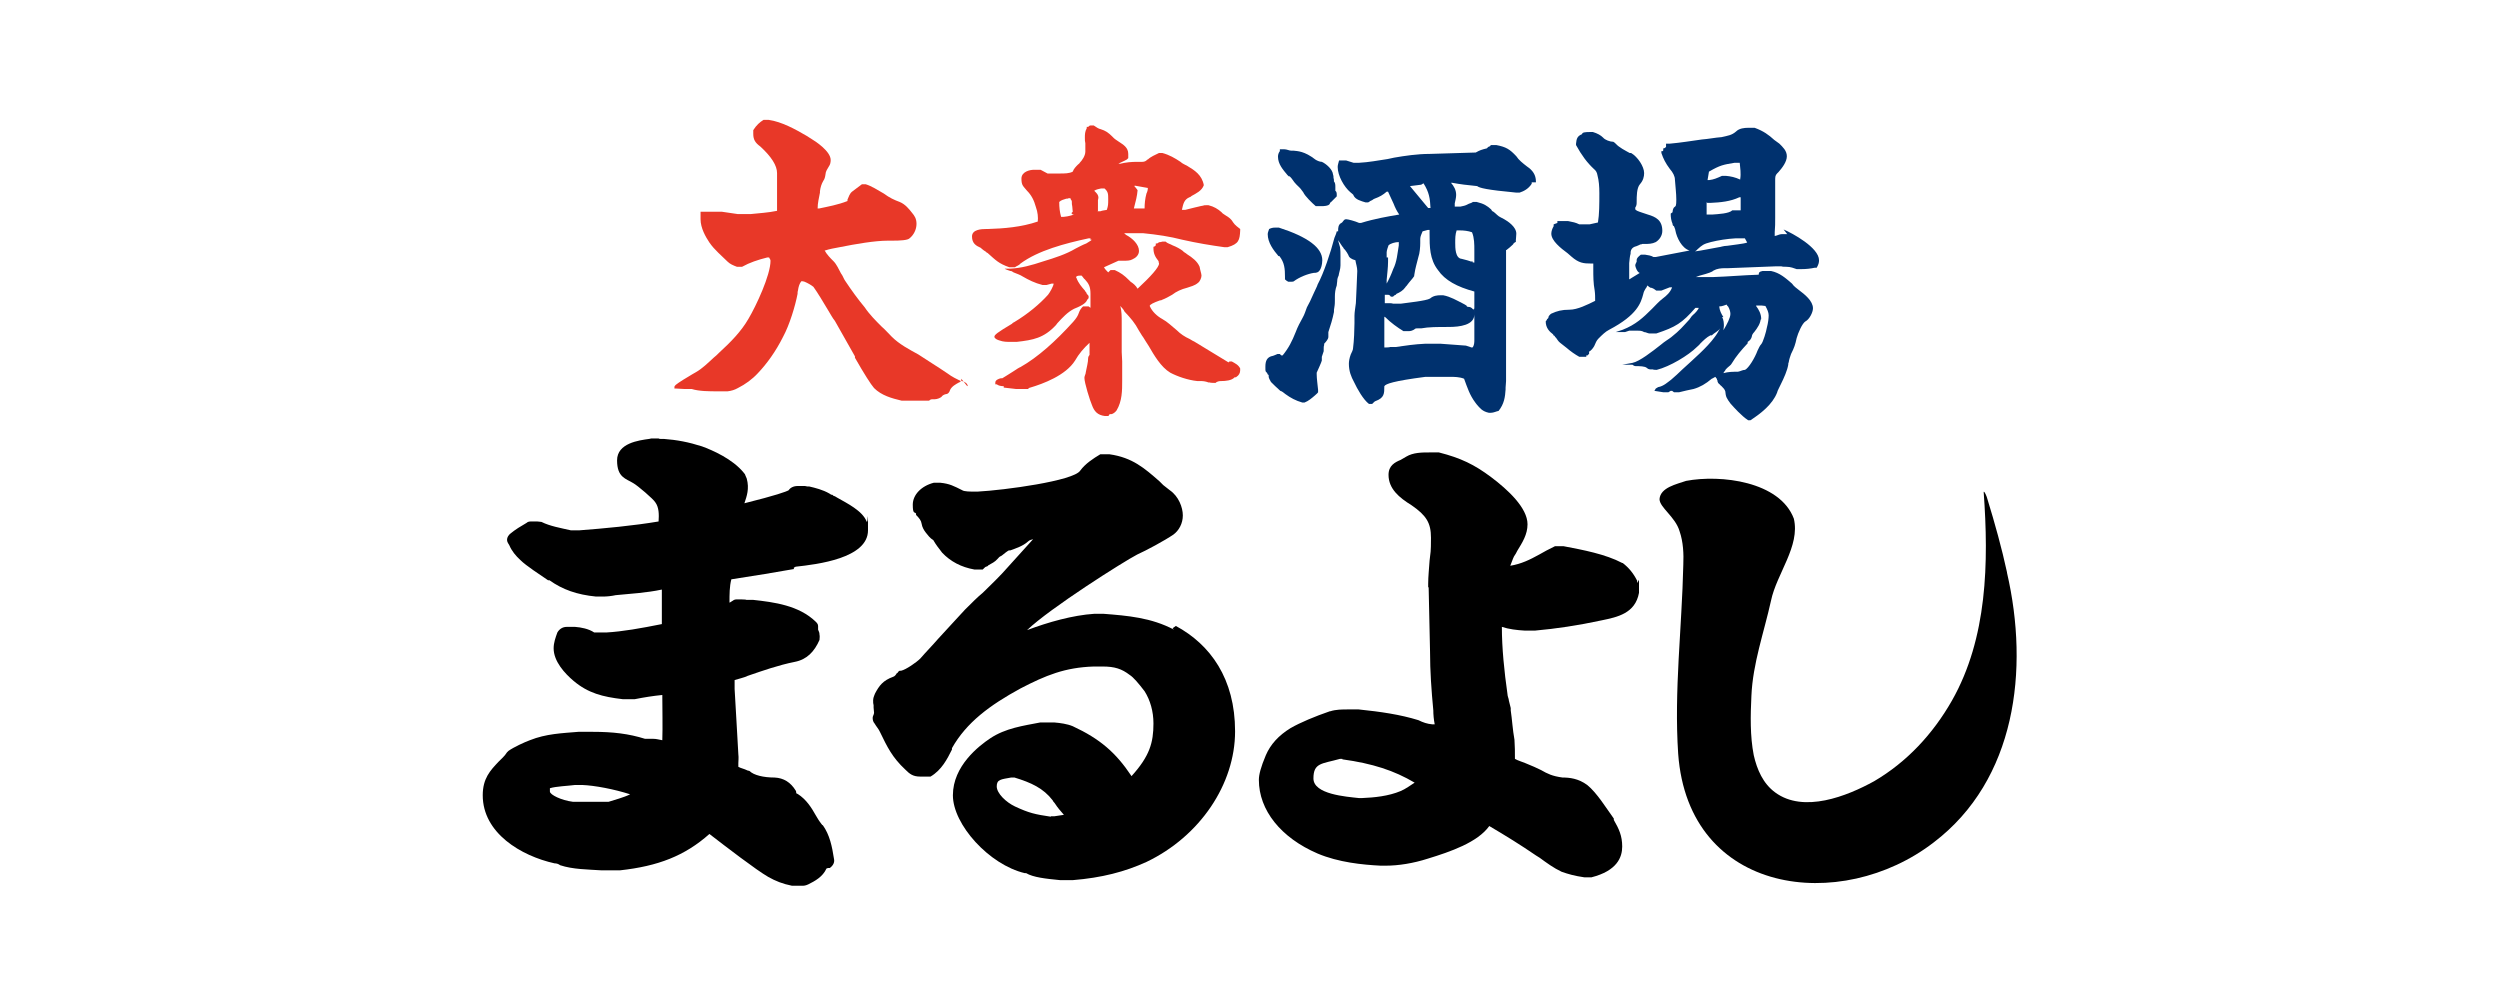
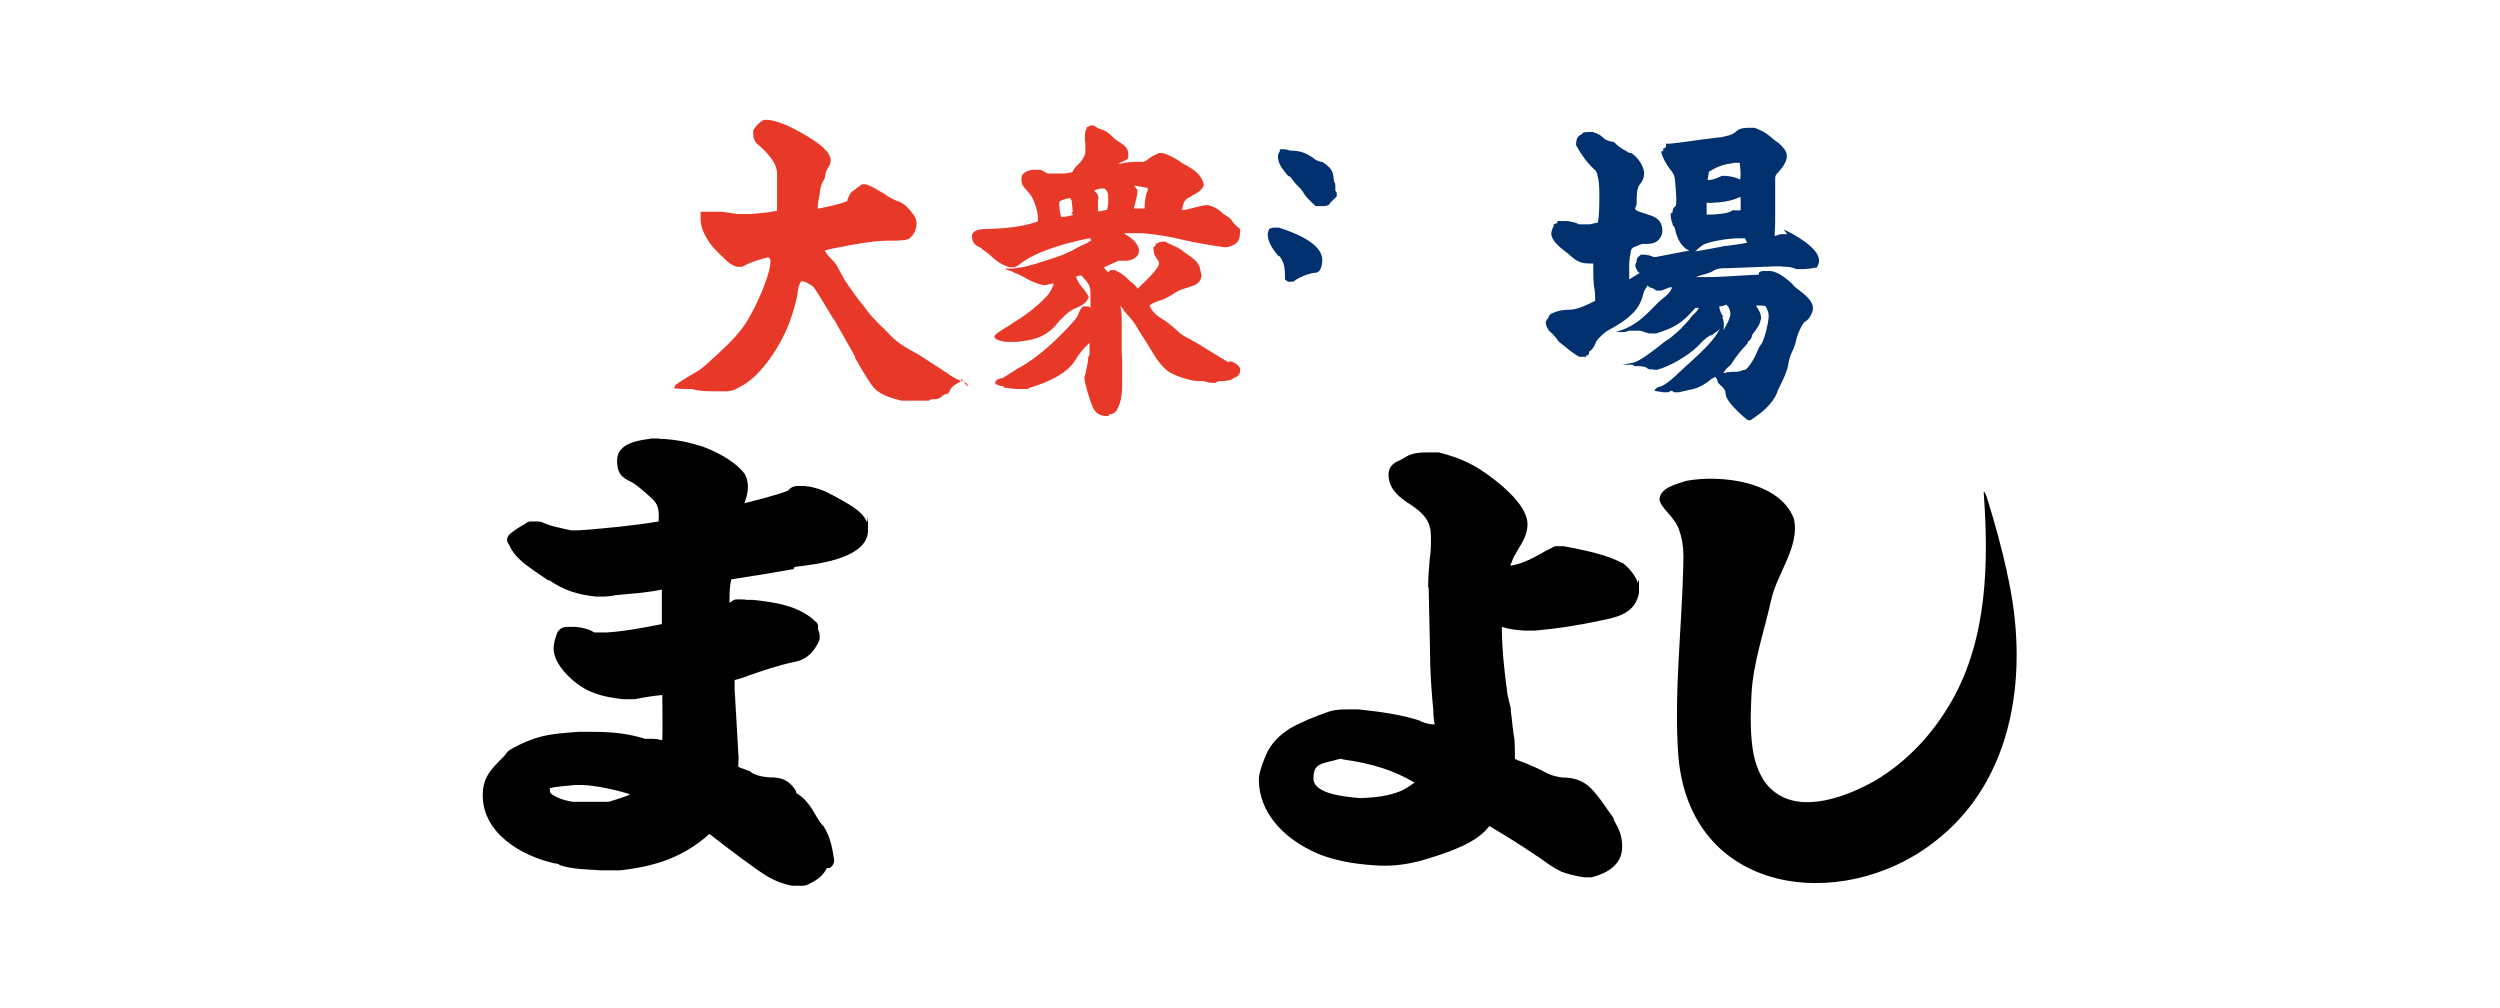
<svg xmlns="http://www.w3.org/2000/svg" id="_レイヤー_2" version="1.1" viewBox="0 0 536 216.2">
  <defs>
    <style>
      .st0 {
        fill: #00316e;
      }

      .st1 {
        fill: #e83828;
      }
    </style>
  </defs>
  <g id="_レイヤー_1-2">
    <path d="M170.6,121.5c4.6-.5,15.5-1.8,15.5-7.8s0-1.1-.3-1.9h0c-.9-2.3-4.2-3.9-6.3-5.1l-.5-.3c-.1,0-.4-.1-.5-.3-.3,0-.4-.1-.7-.3-1.4-.8-3-1.2-4.3-1.5h-.4c-.1,0-.4-.1-.5-.1h-1.6c-.9,0-1.6.4-1.9.9-.5.3-2.7,1.1-9.5,2.8.5-1.5,1.1-3.1.5-5.3l-.3-.7c0-.1-.1-.3-.3-.5-2.4-3-6.8-4.9-9-5.7-2.8-.9-5.4-1.4-8.2-1.6h-.7s-.3,0-.4-.1h-1.2c-.3,0-.5,0-.8.1-2.2.3-6.9.9-6.9,4.6s1.9,3.9,3.5,4.9c.9.5,4.3,3.4,4.7,4.1.8,1.1.8,2.6.7,4.1-5.3.9-11.7,1.5-17,1.9h-1.8c-2.2-.5-4.5-.9-6.3-1.8-.3,0-.5-.1-.9-.1h-1.2c-.4,0-.8,0-1.1.3-1.2.7-2.4,1.4-3.6,2.4-.5.5-.8,1.2-.4,1.9l.3.5c.5,1.2,1.4,2.3,2.4,3.2,1.2,1.2,4.3,3.2,5.9,4.3h.3c2.8,2,5.9,3.1,10,3.5h1.4c.9,0,1.9-.1,2.8-.3,3.1-.3,6.6-.5,9.9-1.2v7.4c-4.5.9-8.4,1.6-11.9,1.8h-2.6c-1.2-.8-2.8-1.1-4.1-1.2h-1.8c-.9,0-1.6.5-2,1.2-.4,1.1-.8,2.2-.8,3.4,0,2.8,2.4,5.4,4.3,7,3.1,2.6,6.2,3.4,10.5,3.9h2.6c2-.4,3.9-.7,5.9-.9,0,2.8.1,6.9,0,9.7-.7-.1-1.2-.3-1.9-.3h-1.8c-3.5-1.1-6.9-1.5-11.2-1.5h-3.1c-3.5.3-6.9.4-10.4,1.8-1.1.4-3.5,1.5-4.6,2.3,0,0-.1.1-.3.3-.5.8-1.2,1.4-1.8,2-1.8,1.9-3.4,3.6-3.4,7.2,0,8.1,8.2,13,15.4,14.6.4,0,.8.1,1.2.4,2.7.9,5.9.9,8.9,1.1h3.9c8.2-.9,13.9-3.1,19.2-7.8,3.5,2.7,10,7.7,12.6,9.2,1.6.9,3.1,1.5,5.1,1.9h2.4c.5,0,1.1-.3,1.1-.3,1.4-.7,3.1-1.6,3.9-3.4,0,0,.1,0,.3-.1h.4c.7-.5,1.1-1.2.9-2-.4-2.6-.9-5.1-2.4-7.2h-.1c-.3-.4-.7-.9-1.1-1.6l-.3-.5c-.9-1.6-2-3.4-3.9-4.6,0,0-.3,0-.3-.3,0,0,0-.3-.1-.4-1.1-1.8-2.6-2.7-4.5-2.8-2.4,0-4.5-.5-5.4-1.4,0,0-.3-.1-.4-.1-.8-.4-1.5-.5-2-.8v-.8c0-.5.1-1.1,0-1.9-.3-4.7-.5-9.5-.8-14v-1.9c.9-.3,2-.5,2.8-.9,3.2-1.1,6.6-2.3,10.1-3,2.6-.5,4.2-2.2,5.3-4.7,0-.4.1-.8,0-1.1,0-.4-.1-.7-.3-1.1v-.8c0-.4-.3-.7-.5-.9-3.6-3.5-8.9-4.2-13.5-4.7h-1.4c0-.1-1.8-.1-1.8-.1-.4,0-.8,0-1.1.3-.1,0-.4.3-.7.4,0-1.8,0-3.5.4-5,3.4-.5,11.3-1.8,13.4-2.2h0v-.3ZM135.1,170.3c-1.4.7-3.4,1.2-4.6,1.6h-7.7c-2.4-.3-4.9-1.5-4.9-2.2v-.7c1.2-.4,3.9-.5,5.4-.7h1.5c2.7.1,6.9.9,10.3,2h0Z" />
-     <path d="M251.7,135c-4.9-2.6-10-3-15.1-3.4h-2c-4.6.3-9.9,1.8-14.4,3.5,4.9-4.7,20.7-14.7,23.6-16.2,2-.9,5.9-3,7.8-4.3,1.2-.9,2-2.4,2-4.1s-.9-4.1-2.8-5.4h0c-.5-.4-.9-.7-1.4-1.1l-.8-.8c-3.2-2.8-5.8-5.1-10.7-5.8h-2c-1.5.9-3.2,2-4.3,3.5-1.4,2.2-16.3,4.2-22,4.5h-.7c-.8,0-2.2,0-2.6-.3-1.8-.9-2.7-1.4-4.7-1.6h-1.4c-2.7.7-4.5,2.6-4.5,4.7s.4,1.5.7,1.9v.3c.7.7,1.1,1.2,1.2,1.9s.5,1.4.9,1.9c.4.5.9,1.2,1.6,1.6.5.9,1.2,1.8,1.9,2.7,1.8,1.9,4.1,3.1,6.9,3.6h1.8l.3-.3q.3-.3.4-.3c.1,0,.4-.1.5-.3.7-.4,1.4-.7,2-1.4s.5-.4.9-.7c.5-.4,1.1-.9,1.5-1.1h.3c1.1-.4,2.7-.9,3.8-1.9.3-.3.7-.4,1.1-.5l-6.6,7.3c-1.8,1.9-3,3-4.2,4.2-1.1.9-2.2,2-3.8,3.6-2,2.2-3.9,4.2-5.8,6.3-1.2,1.4-2.6,2.8-3.8,4.2-.8.8-3.1,2.4-4.1,2.6h-.3c-.3.1-.4.4-.5.5h-.1c-.3.5-.5.7-.8.8-2.2.8-3,1.9-3.9,3.6,0,.1-.4.8-.4,1.4s0,.7.1,1.1v.5c0,.4.1.7.1,1.1s-.3.7-.3,1.1.1.9.4,1.2c.4.7.9,1.2,1.2,1.9,1.5,3.1,2.6,5.4,5.4,8,.9.9,1.6,1.5,3.2,1.5s.3,0,.4,0h1.8c2.4-1.4,3.6-3.8,4.6-5.8v-.3c3.1-5.5,8.1-9.2,14.7-12.8,5.4-2.8,9.5-4.5,15.7-4.7h1.9c2.6,0,4.1.5,5.8,1.8.8.5,1.9,1.8,3.2,3.5,1.2,1.9,1.9,4.3,1.9,6.9,0,4.1-.8,7-4.7,11.3-3.4-5.1-6.8-8-12.6-10.7-1.2-.5-2.7-.7-3.9-.8h-3.1c-3.6.7-7.4,1.2-10.7,3.4-2.4,1.6-8,5.9-8,12.2s7.8,14.9,15.4,16.7h.3c1.5.9,4.2,1.2,7.3,1.5h2.7c6.2-.5,11.2-1.8,15.8-3.9,11.5-5.5,19-16.7,19-28s-5.3-18.6-12.7-22.6h0l-.7.5ZM225.3,175.1c-3.4-.5-4.7-.8-7.7-2.2-1.9-.9-3.9-2.8-3.9-4.3s.9-1.5,3.1-1.9h.7c3.6,1.1,6.2,2.3,8.2,4.9.1.3.4.5.5.7.5.8,1.2,1.6,1.9,2.4l-2,.3h-.9.1Z" />
    <path d="M351,124.8v-.3c-.8-1.6-1.8-2.8-3.1-3.8h-.1c-3.6-1.9-8.4-2.8-12.6-3.6h-1.8c-1.4.7-2.4,1.2-3.4,1.8-2,1.1-3.8,2-6.2,2.4.3-.7.5-1.4.8-2,.3-.4.5-.8.7-1.2,1.1-1.8,2.2-3.5,2.2-5.7,0-3.5-4.2-7.4-7.8-10.1s-6.5-4.1-11.2-5.3h-2c-1.6,0-3.5,0-5,.9l-1.2.7c-1.2.5-2.6,1.2-2.6,3.2,0,3,2.3,4.9,4.9,6.5,3.2,2.2,4.2,3.8,4.2,7s-.1,3.1-.3,4.9c-.1,1.6-.3,3.4-.3,5s0,.4.1.7l.3,13.8c0,4.2.3,8.4.7,12.6,0,.9.1,2,.3,3h-.5c-1.1-.1-2-.4-3-.9h0c-3.9-1.2-8-1.8-12.8-2.3h-2.3c-1.2,0-2.6,0-3.8.4h-.1c-3.2,1.1-6.3,2.4-8.4,3.6-2.6,1.6-4.3,3.5-5.3,5.8-1.1,2.6-1.5,4.2-1.5,5.3,0,6.5,4.7,12.4,12.6,15.8,4.5,1.9,9.6,2.4,13.5,2.6h1.1c2.7,0,5.9-.5,9-1.5,4.9-1.5,10.7-3.5,13.2-7,3.4,2,6.8,4.1,10,6.3l.8.5c1.5,1.1,3,2.2,4.7,3,1.4.5,2.8.9,4.9,1.2h1.5c5.5-1.4,6.6-4.3,6.6-6.6s-.7-3.8-1.8-5.7v-.3c-1.6-2.2-3.6-5.5-5.7-7.2h0c-1.9-1.4-3.8-1.6-5.3-1.6-2.2-.3-3.2-.8-4.6-1.6-.8-.4-1.9-.9-3.4-1.5-.7-.3-1.5-.5-2.2-.9,0-1.5,0-2.7-.1-4.1-.4-2.2-.5-4.3-.8-6.3v-.5c-.1-.5-.3-1.1-.4-1.6,0-.4-.3-.9-.3-1.4-.7-4.9-1.2-9.9-1.2-14.4,1.5.5,3.2.7,4.9.8h2.2c4.5-.4,9.2-1.1,14.3-2.2,3.4-.7,7.2-1.5,8-5.9v-2.8h0l-.4.7ZM287.8,162.8c6.5.9,11.1,2.4,15.5,5-.8.5-2,1.4-3,1.8-2.6,1.1-5.7,1.4-8.2,1.5h-.8c-2.7-.3-9.7-.8-9.7-4.2s1.8-3.1,5.7-4.2h.5Z" />
    <path d="M430.3,122.7c-1.1-5.1-2.6-10.5-4.2-15.7-.1-.5-.7-1.9-.8-1.5,1.1,15.1.8,31.3-6.8,44.7-4.1,7.2-9.7,13.2-16.7,17.3-5.8,3.2-15.1,6.9-21.2,2.4-2.6-1.9-3.9-4.9-4.6-8-.8-4.1-.7-8.5-.5-12.7.3-7,2.7-13.6,4.2-20.4,1.2-5.8,6.3-11.7,4.9-17.6-3-8-15.7-9.5-23.1-8.1-2,.7-5.5,1.4-5.7,3.9,0,1.8,3.4,3.8,4.3,6.9.8,2.3.9,4.9.8,7.2-.3,13.5-2,27-1.1,40.5,2.2,30.4,35,34.3,54.8,19,17.6-13.4,20.5-37,15.7-57.8v-.3h0Z" />
    <path class="st0" d="M274.3,54.9c1.1,1.4,1.2,2.7,1.2,4.5v.5h0c.3.3.5.4.7.5h.7c.1,0,.4,0,.5-.1,1.2-.9,3-1.6,4.3-1.8.3,0,.5,0,.7-.1h0c.9-.3,1.1-2,1.1-2.6,0-2.7-3.1-5-9.3-7h-.9c-.4,0-.8.1-1.2.3h0c-.1.4-.3.7-.3,1.1,0,1.8,1.2,3.4,2.3,4.7h.3Z" />
    <path class="st0" d="M276.4,37.7c.3.3.5.5.7.8.5.8,1.2,1.4,1.6,1.8.3.3.5.7.7.9.4.9,2,2.4,2.7,3h1.4s1.4,0,1.6-.5c0-.1.1-.3.3-.4.4-.4.8-.8,1.2-1.2h0v-.3c0-.3,0-.7-.3-.9v-.8c0-.4,0-.9-.3-1.2,0-.3,0-.5-.1-.8,0-.3,0-.4-.1-.7-.1-1.1-1.5-2.3-2.4-2.7-.5,0-1.1-.3-1.4-.5-2.3-1.8-3.8-1.8-4.7-1.9h-.5c-.4,0-.9-.3-1.5-.3h-.9c0-.1,0,.4,0,.4-.3.4-.4.8-.4,1.2,0,1.6,1.1,2.8,2,3.9,0,0,.1.1.3.3h.3Z" />
-     <path class="st0" d="M329.3,38.9c0-1.4-.7-2.4-1.9-3.2-.9-.7-1.8-1.4-2.3-2.2-1.4-1.5-2.2-2-4.3-2.4h-1.2c0,.1-.1.3-.3.3-.3.1-.4.3-.5.4h0c-1.2.3-1.5.4-2.4.9l-9.9.3c-2.6,0-5.3.4-7.6.8l-1.4.3c-2,.3-4.1.7-6.1.8h-1.2l-1.6-.5h-1.5c-.1.5-.3.9-.3,1.4,0,1.9,1.4,4.3,2.7,5.4h0c.3.3.7.5.7.7.4.9,1.6,1.2,2.6,1.5h.5c.3-.1.4-.3.7-.4s.4-.3.7-.4c1.1-.4,1.8-.8,2.6-1.5h.3c.4.8.8,1.8,1.2,2.6.3.8.7,1.6,1.2,2.3-2.4.4-5.3.9-8.2,1.8h-.4c-.9-.4-2.4-.8-2.8-.8s-.5.3-.7.5c0,0,0,.1-.3.3-.7.3-.7,1.2-.7,1.5v.3h-.3c-.1.5-.3.9-.5,1.4-.8,3.1-2.3,7.6-3.6,10-.1.4-.5,1.1-.8,1.8-.5,1.2-1.2,2.6-1.5,3.1-.3.8-.5,1.5-.9,2.2-.5.9-1.1,2-1.5,3.1-.8,2-1.5,3.4-2.8,5h-.3l-.3-.3h-.5c-.3.1-.8.4-1.4.5-.8.3-1.2.9-1.2,2.2s0,.9.4,1.4c0,0,0,.3.3.4v.3c0,.4.3.8.5,1.2.5.5,1.2,1.2,2,1.9.4.1.7.4,1.1.7h0c1.1.8,2.2,1.4,3.6,1.8h.5c.8-.3,1.5-.9,2.2-1.5.3-.3.5-.4.7-.7h0v-.5c-.1-1.1-.3-2.4-.3-3.4s0-.3,0-.3c0,0,1.1-2.4,1.1-2.6v-.8h0c.1-.4.3-.8.4-1.2v-.4c0-.3,0-.7.1-.9v-.3c.5-.5.9-1.1.9-1.4v-1.1c.5-1.5.9-2.8,1.2-4.3,0-.3,0-.7.1-1.1h0c.1-.5.1-1.1.1-1.5v-.7c0-.8.1-1.6.4-2.4,0-.3.1-.7.1-.9,0-.4.1-.8.3-1.2.1-.7.4-1.4.4-2.2v-1.9c0-.7,0-1.4-.1-2-.1-.5-.3-.9-.4-1.5.3.4.5.8.8,1.2,0,.1.3.3.3.4s.3.4.4.5c.3.4.5.7.7,1.1.1.5.7.9,1.5,1.1.1.7.4,1.5.4,2.3s-.3,6.6-.3,6.9c-.1.9-.3,1.9-.3,2.7v1.6c0,1.2-.1,3.9-.3,5.3,0,.5-.3.9-.5,1.4h0c-.3.8-.4,1.5-.4,2,0,1.6.5,2.8,1.1,3.9.7,1.5,2,3.8,3.2,4.7h.7s.1-.1.3-.3c0,0,.3-.3.4-.3,1.9-.7,1.9-1.6,1.9-3.2h0c.3-.5,1.9-1.1,8.8-2h5.3c.9,0,2,0,3,.4h0c.7,1.9,1.2,3.5,2.4,5.1l.3.4c.7.8,1.2,1.5,2.6,1.8h.5c.5,0,1.1-.3,1.6-.4h0c1.2-1.5,1.4-3,1.5-4.6v-.4c0-.4.1-.9.1-1.4v-28.1h.1c.5-.4.9-.7,1.4-1.2.1-.3.4-.4.5-.5h.1v-.4c0-.4.1-.8.1-1.4,0-1.5-1.9-2.7-2.6-3.1-.5-.3-1.1-.5-1.5-.9-.1-.1-.4-.4-.8-.7-.3-.1-.4-.3-.5-.5-.9-.8-1.5-1.2-3.1-1.6h-.8c-.4.3-.8.3-1.1.5-.5.3-1.1.4-1.6.5h-1.2v-.7c.1-.5.3-1.2.3-1.8,0-1.1-.5-1.9-1.1-2.6h.3c1.6.3,3.2.5,5.3.7.5.4,2,.8,8.4,1.4h.7c.9-.3,1.9-.8,2.6-1.9h0v-.3h.9ZM315.7,56.2c-.7-.3-1.5-.5-2.3-.7-1.4-.1-1.4-2.4-1.4-3.4s0-1.8.3-2.7h.7c.8,0,1.8.1,2.6.4h0c.5,1.2.5,2.6.5,3.9v2.6c-.3,0-.4-.1-.7-.3h.3ZM306.2,44.6l-3.9-4.7,2.4-.3.5-.3h0c1.2,1.9,1.4,3.2,1.5,5.3h-.5ZM297,68c1.2,1.2,2.6,2.2,3.9,3h1.1c.4,0,.9-.1,1.4-.5.1-.1.3-.1.5-.1h.8c1.6-.3,3.5-.3,5.9-.3s5.5-.4,5.5-2.7,0-.7-.3-1.1h0c-.3-.4-.7-.5-.9-.5s-.4,0-.5-.3l-.7-.4c-1.4-.7-2.7-1.5-4.3-1.8h-.5c-.8,0-1.6.1-2.3.7-.8.5-4.9.9-6.2,1.1h-1.8c0-.1-.9-.1-.9-.1h-.8v-1.8h.5c.4,0,.5,0,.8.4h.5c0-.1.1-.1.3-.3.1,0,.3-.1.4-.3.7-.3,1.4-.7,1.9-1.4,0-.1.3-.3.4-.5.5-.7,1.2-1.4,1.5-1.9,0,0,0-.3.1-.7.1-.8.5-2.2.8-3.4.3-.8.4-2.2.4-3v-.9c0-.5.3-1.1.5-1.6l1.1-.3h.4v.8c0,2.7,0,5.5,1.8,7.8,1.5,2.2,4.1,3.6,7.8,4.6v4.9h0v5.4c0,.5,0,1.1-.3,1.6h0c0,.1-.3.1-.3.1l-1.2-.4-5.4-.4h-3.4c-2.2.1-4.2.4-6.3.7h-1.2c0,.1-1.2.1-1.2.1v-6.9h0v.3ZM297.3,55.2v-1.1c0-.4.3-1.2.4-1.5.4-.4,1.4-.7,2.2-.7v.7c-.3,1.8-.4,3.5-1.2,5.1h0c-.4,1.1-.9,2.2-1.4,3.1v-.8c.1-1.2.3-2.6.3-3.9s0-.5,0-.9h-.3Z" />
    <path class="st0" d="M383.2,50.2h-1.2c-.5,0-.9.3-1.5.4v-.8c.1-1.1.1-2,.1-3.1v-8c0-.7,0-1.1.4-1.5l.3-.3c.8-.9,1.8-2.2,1.8-3.4s-.9-2-1.6-2.7c-.4-.3-.7-.5-1.1-.8-1.2-1.1-2.3-1.9-4.2-2.6h-1.4c-.8,0-1.9.1-2.6.8-.9.8-1.8.9-3.1,1.2-1.4.1-2.8.4-4.2.5-2.2.3-4.6.7-6.9.9h-.8v.7c-.1.1-.3.3-.5.3h-.1v.3s0,.3-.1.3h-.3v.4c.4,1.2.9,2.2,1.8,3.4.7.8,1.1,1.6,1.1,2.3.1,1.4.3,3,.3,4.3s-.1,1.4-.4,1.6-.4.8-.4,1.1l-.4.3h0c0,.8.1,1.5.4,2.2,0,.3.1.4.3.5.1.3.3.7.3.9.3,1.6,1.4,3.8,3,4.3h.5-.4c-2.4.5-4.9.9-7.3,1.4h-.5c-.5-.3-1.1-.4-1.8-.5h-.9c-.5.4-.9.7-.9,1.2h0v.3c-.1.3-.3.5-.3.8s.4,1.4.9,1.6h.1c-.8.5-1.5.9-2.3,1.4h0v-3.5c.1-.7.1-1.4.3-2,0-.4,0-.7.3-1.1h0c.3-.3.5-.4.9-.5.3-.1.7-.3.9-.4,0,0,.3,0,.4-.1h.5c.8,0,1.6,0,2.4-.4.8-.5,1.4-1.4,1.4-2.4,0-2.3-1.4-3-3.1-3.5-.4-.1-.8-.3-1.2-.4-.9-.3-1.5-.5-1.5-.8s0-.3,0-.3c.3-.4.3-.8.3-1.2,0-1.2,0-3,.7-3.8s.9-1.6.9-2.4c0-1.4-1.4-3.5-2.8-4.3h-.3c-.9-.5-2.3-1.2-3-2-.1-.1-.3-.3-.5-.4-.7,0-1.8-.4-2.2-.9-.5-.5-1.2-.9-2.2-1.2h-.4c-1.4,0-1.8.1-1.9.4q0,.1-.1.1c-.9.4-1.1.9-1.2,2h0v.3c1.2,2.2,2.4,3.8,3.8,5.1.5.4.7.8.8,1.4.3,1.1.4,2.4.4,3.8,0,2.4,0,4.5-.3,6.3l-1.8.4h-2.2c-.8-.4-1.4-.5-2.4-.7h-2.3v.4l-.8.3v.4c-.3.5-.5,1.1-.5,1.6,0,1.5,2,3.1,3.5,4.2.3.3.5.4.8.7,1.6,1.4,2.6,1.5,4.2,1.5h.5v1.2c0,1.5,0,3,.3,4.6.1.7.1,1.5.1,2.2h0c-1.6.8-3.8,1.9-5.5,1.9s-2.7.3-3.8.8c-.1,0-.5.3-.7.7,0,.3-.1.4-.3.5,0,.1-.1.3-.3.5h0c0,1.4.8,2.2,1.6,2.8h0c0,.1.1.3.3.3h0s.1.3.3.4c.3.4.5.8.9,1.1s.9.7,1.4,1.1c.8.7,1.8,1.4,2.7,1.9h1.5v-.3c.3,0,.4,0,.5-.3h.1v-.5c.5-.3.8-.7,1.1-1.2.3-.7.5-1.2.9-1.6.8-.8,1.5-1.5,2.3-1.9,6.1-3.2,6.8-5.8,7.3-7.6.1-.5.3-.9.5-1.2.1-.1.3-.4.4-.7.3.3.5.4.7.5,0,0,.3,0,.4.1.3.1.5.3.8.5h1.1l1.8-.7h.5c-.4,1.1-1.2,1.8-2,2.4s-1.6,1.5-2.3,2.2c-1.9,1.9-3.5,3.4-6.3,4.5l-1.5.5h2l.9-.3h1.8c.5,0,.9,0,1.4.3.4,0,.8.3,1.2.3h1.4c4.2-1.4,5.5-2.2,8.4-5.5h.7c0,.3-.8,1.2-1.2,1.5-.1.1-.3.3-.3.3l-.5.7c-1.4,1.5-2,2.3-3.9,3.8-.5.4-1.4.9-2.2,1.6-1.9,1.5-4.6,3.6-6.1,3.9l-2.2.4h2.2c.1.1.4.3.7.3.8,0,2,0,2.4.4.3.3.7.3.9.3h.4c0,.1.8.1.8.1,2.8-.7,6.8-3.1,8.6-4.9.3-.3.5-.4.7-.7.7-.7,1.4-1.4,2.2-1.8h.3c.5-.5,1.4-.9,1.8-1.5-.4.7-.8,1.4-1.2,1.9-1.6,2.2-4.5,4.7-6.9,6.9-.8.8-1.6,1.5-2.4,2.2-.7.5-1.6,1.4-2.8,1.6l-.5.3-.3.5,1.9.3h1.1l.5-.3h.3l.4.3h1.1c1.1-.3,2.2-.5,3.1-.7,1.4-.4,2.6-1.1,3.9-2.2.3-.1.5-.3.8-.4,0,0,.1.3.3.4,0,0,0,.3.1.3,0,.5.3.8.5.9,0,.1.3.3.4.4.3.3.7.7.8,1.1.1,1.2.3,1.5,1.1,2.6h0c.7.8,2.4,2.7,3.8,3.6h.5c2.3-1.5,4.7-3.4,5.7-5.9.1-.5.5-1.1.8-1.8.7-1.4,1.4-3,1.6-4.2,0-.1,0-.4.1-.5.1-.7.3-1.2.5-1.8.7-1.4.9-2,1.2-3.4.3-1.1,1.2-3.2,1.9-3.6.8-.4,1.6-1.9,1.6-2.8,0-1.6-1.8-3-3-3.9-.5-.4-1.1-.8-1.5-1.4-1.4-1.2-2.6-2.3-4.5-2.7h-1.8c-.3.1-.7.1-.8.5h0c0,.1,0,.3-.1.3-3.2.1-6.5.4-9.6.5h-3.8s.3-.1.8-.3c1.9-.5,2.7-.8,3-1.1.7-.4,1.6-.5,2.4-.5h.7l10.3-.4h1.1c.3.1.7.1,1.1.1.9,0,1.6.3,2.2.5h1.1c.9,0,1.9-.1,2.8-.3h.4c.4-.7.5-1.1.5-1.6,0-2.7-5.7-5.8-7.6-6.6h0l.7.9ZM366,43.5h.7c2.2-.1,4.3-.3,6.2-1.2h.3v2.8h-1.8c-.7.7-3,.8-4.3.9h-1.2v-2.6h.1ZM373.1,38.5c-1.1-.5-2-.7-3.1-.8h-.8c-1.1.5-1.8.8-2.7.9h-.4l.3-1.8c2.4-1.4,3.1-1.5,5.5-1.9h1.1c.1,1.1.3,2.3.1,3.5h0ZM363.6,53.8l.4-.4c.9-.8,1.2-1.1,2.8-1.5,1.6-.4,3.5-.7,5.3-.8h2l.5.9c-.8.3-3.1.5-4.3.7-.8,0-1.5.3-1.8.3-1.8.3-3.5.7-5.1.9,0,0,.1,0,.3-.3h-.1ZM377.6,68.4c0-1.1-.5-2-1.1-2.8h0c0-.1.1-.1.1-.1h.5c.4,0,.9,0,1.4.1.4.7.7,1.4.7,2s-.1,1.6-.4,2.7c-.1.7-.8,3.1-1.2,3.5-.3.3-.5.8-.8,1.4-.5,1.4-1.9,3.8-2.7,4.1-.5,0-.9.3-1.5.4-1.1,0-2,0-3.1.3h0c.1-.3.4-.5.5-.8,0,0,.3-.3.4-.4.3-.3.7-.5.9-.9.9-1.5,2-2.8,3.4-4.3v-.3c.5-.3.8-.7.9-1.2,0-.3.3-.7.5-.9.7-.9,1.4-1.9,1.4-3h0v.4ZM369.5,68c-.5-.8-.8-1.4-.9-2.3.7,0,1.2-.3,1.6-.4h0s.1.3.3.4c.3.5.5,1.1.5,1.6,0,.8-.7,2.2-1.5,3.5,0-.3.1-.5.1-.9s0-1.4-.4-1.9h.3Z" />
    <path class="st1" d="M207.5,82.8c-.1-.7-.7-.9-1.2-1.1h-.3c-.8-.4-1.9-.9-2.8-1.6-2.2-1.5-4.2-2.7-6.3-4.1-2-1.1-4.1-2.2-5.7-3.8-.7-.7-1.4-1.5-2.2-2.2-1.2-1.2-2.6-2.6-3.6-4.1-1.5-1.8-2.8-3.6-4.2-5.7-.3-.4-.5-1.1-.9-1.6-.5-.9-.9-1.9-1.6-2.6s-1.4-1.4-1.9-2.3h.1c.9-.3,2-.5,3.1-.7,3.5-.7,7.6-1.4,10.3-1.4h.9c1.9,0,3.4-.1,3.8-.5.9-.7,1.5-1.9,1.5-3.1s-.5-1.8-.9-2.3c-.7-.9-1.5-1.9-2.7-2.4-1.1-.4-2.2-.9-3.4-1.8-1.4-.8-2.6-1.6-3.9-2h-.8l-2,1.5h0c-.7.5-.8,1.2-1.1,1.8v.3h0c-2,.8-4.2,1.2-6.1,1.6h-.3c0-1.2.3-2.3.5-3.4v-.3c.1-.8.3-1.5.7-2.2.3-.4.4-.8.5-1.5,0-.5.4-1.1.7-1.6.3-.4.4-.9.4-1.4,0-1.9-3.4-4.1-4.1-4.5-.4-.3-.7-.4-1.1-.7-2.4-1.4-5.3-3-8.1-3.4h-1.1c-.8.5-1.5,1.1-2.2,2.2h0v.8c0,1.2.4,1.9,1.5,2.7,2.4,2.2,3.6,4.1,3.6,5.7s0,.4,0,.7v7.4c-1.9.4-3.8.5-5.7.7h-2.7l-3.4-.5h-4.6v1.6c0,1.9,1.1,3.8,1.9,5,1.1,1.6,2.6,2.8,3.9,4.1.5.5,1.2.8,2,1.1h1.1c1.6-.9,3.4-1.5,5.4-2h.4c.1.3.3.4.3.7,0,3.1-3.1,9.7-4.7,12.4-1.6,2.8-3.9,5.1-6.3,7.3-.4.4-.8.8-1.2,1.1-1.2,1.1-2.4,2.3-3.8,3.1l-.7.4c-1.2.7-3,1.8-3.6,2.3,0,0-.3.3-.3.4v.4h.3c.5,0,1.2.1,1.8.1h1.6c1.6.5,3.8.5,5.5.5h2.2c.8-.1,1.5-.3,2.2-.7,1.6-.8,3.1-1.9,4.3-3.2,1.9-2,3.8-4.6,5.4-7.8,1.4-2.6,2.6-6.6,3.1-9.2,0-.3,0-.5.1-.8.1-.7.3-1.4.7-1.9h.3c.1,0,.3.1.4.1.7.3,1.4.7,1.9,1.1.8,1.1,2.2,3.4,3.2,5.1.5.8.9,1.6,1.4,2.2l4.3,7.6v.3c2,3.5,3.4,5.7,4.1,6.5,1.6,1.6,3.8,2.2,5.9,2.7h5.9c.3-.3.5-.3.9-.3h.3c.5,0,1.4-.3,1.6-.7,0,0,.3-.3.8-.4.5,0,.8-.5.9-.9h0c.4-.8,1.2-1.2,1.9-1.6.1,0,.3-.1.4-.3h.1v-.5h0l1.2,1.5Z" />
    <path class="st1" d="M263.4,77.7l-7.4-4.5c-.3-.1-.7-.4-.9-.5-1.1-.5-2-1.1-2.8-1.9-1.1-.9-2-1.8-3.1-2.4s-2.2-1.6-2.7-2.8h0c0-.3.8-.7,2.2-1.2.1,0,.3,0,.4-.1.8-.3,1.5-.7,2.2-1.1.9-.7,2-1.2,3.2-1.5h0c.8-.3,1.6-.4,2.4-1.1.4-.3.7-1.1.7-1.5s-.3-1.2-.4-1.9c-.5-1.2-1.6-2-2.7-2.7-.3-.3-.7-.4-.9-.7-.5-.4-1.4-.9-2.2-1.2h0c-.5-.3-1.1-.4-1.5-.8h-.7s-.3.1-.4.1c-.3,0-.4.1-.7.3h-.3v.3c0,.3-.3.3-.4.4h-.1v.3c0,1.1.3,1.8,1.1,2.8,0,.3.1.4.1.5,0,.8-1.8,2.8-4.6,5.4h0c-.4-.7-.9-1.1-1.5-1.5l-.3-.3c-1.1-1.1-1.8-1.6-3.1-2.2h-.9l-.5.5c-.4-.4-.7-.7-.9-1.1l3.1-1.4h1.1c.7,0,1.4,0,1.9-.3.7-.3,1.4-.9,1.4-1.8,0-1.4-1.4-2.7-2.7-3.4-.1,0-.3-.3-.5-.4h4.1c3,.3,5.7.7,8.4,1.4,3.1.7,6.1,1.2,9,1.6h.7c2.4-.7,2.6-1.5,2.7-3.6h0v-.3c-.5-.4-1.1-.8-1.5-1.4-.4-.7-.9-1.1-1.6-1.5-.4-.3-.7-.4-.9-.7-.8-.7-1.6-1.2-2.8-1.5h-.5c-.3,0-.5,0-.7.1-.7.1-1.2.3-1.8.4l-2,.5h-.7c.3-1.4.5-2.2,1.6-2.7.1,0,.3-.1.5-.3.9-.5,2.2-1.1,2.6-2.3h0c-.4-2.2-2-3.2-3.5-4.1-.5-.3-1.1-.5-1.5-.9-1.2-.8-2.4-1.5-3.9-1.9h-.7c-.8.4-1.8.8-2.4,1.4h-.1q-.4.5-1.1.5h-1.1c-1.2,0-2.4.1-3.6.4h-.7.3c.5-.3,1.1-.5,1.8-.9l.3-.3h0v-.9c0-1.4-1.1-2-2-2.6-.4-.3-.8-.5-1.1-.8-.1-.1-.3-.3-.4-.4-.7-.7-1.4-1.2-2.4-1.5-.5-.1-.9-.4-1.5-.8h-.7c-.3,0-.4.3-.5.3h-.3v.3c-.4.7-.4,1.4-.4,2s0,.8.1,1.2v1.8c0,.9-.7,1.9-1.2,2.4,0,.1-.3.3-.4.4-.4.4-.9.9-1.1,1.5-.7.4-1.8.4-2.7.4h-2.7l-1.5-.8h-1.4c-.9,0-2.7.4-2.7,1.9s.4,1.6,1.2,2.6c.9.9,1.5,2,1.9,3.5.4,1.1.5,2.2.4,3.1-3.5,1.2-7.3,1.5-10.7,1.6h-.3c-1.1,0-3.1.1-3.1,1.6s.9,2,1.8,2.4c.1,0,.3.3.5.4.3.3.7.4.9.7h.1c1.8,1.6,2.4,2.3,4.7,3.1h1.2c.4-.3.9-.4,1.2-.8,3.8-2.8,9.5-4.3,14.6-5.4h.4v.3h.3c-.3.3-.8.5-1.2.8-.8.3-1.5.7-2.3,1.1-2,1.2-4.5,2-6.8,2.7-2.7.9-4.9,1.5-7.2,1.6h-1.2c0,.1,1.2.5,1.2.5.3,0,.4.1.7.3.7.3,1.4.5,2,.9,1.2.7,2.6,1.4,4.2,1.8h.9l1.1-.3h.4c0,.5-.8,1.9-1.2,2.4-1.8,2-4.3,4.1-7.3,5.9,0,0-.3.1-.4.3-3.2,1.9-3.8,2.4-3.8,2.8s.7.7,1.1.8h0c.8.3,1.6.3,2.3.3h1.4c3.5-.4,5.8-.8,8.4-3.6l.3-.4c1.1-1.2,2.2-2.4,3.6-3.1,2.3-.9,2.6-1.5,2.8-1.9h0c0-.1.3-.3.3-.4v-.4h0c0-.1-.3-.4-.4-.5,0-.3-.3-.4-.4-.7-.7-.8-1.4-1.6-1.8-2.7h0c0-.1-.1-.1-.1-.1h0c0-.3.4-.4.8-.4h.4c.3.3.5.7.7.8.8.9,1.2,1.5,1.2,3.1v3l-.4-.3h-1.2c-.4.4-.7.8-.9,1.4s-.5,1.1-1.2,1.9c-3.8,4.2-7.6,7.6-11.3,9.7-.3.1-.9.5-1.5.9-.8.5-2.2,1.4-2.4,1.5h-.3c-.5.1-1.2.4-1.2.9v.4h.3c.4.3.9.4,1.5.4v.3l2.6.3h2.6c.1-.1.3-.3.5-.3,2.7-.8,7.6-2.6,9.6-5.8.8-1.4,1.8-2.6,3.1-3.8v2.6c-.1.1-.3.4-.3.7,0,.9-.3,1.9-.5,3,0,.4-.3.8-.3,1.2,0,1.1,1.2,4.9,1.6,5.8.5,1.4,1.2,2.2,2.8,2.4h.8q0-.3.3-.4h.3c.4-.1.8-.4,1.1-.8,1.2-2,1.2-4.3,1.2-6.3v-2.7h0v-1.5c0-.7-.1-1.4-.1-2s0-.3,0-.3v-6.1c0-1.2,0-2.4-.3-3.5.3.4.7.7.9,1.2,1.4,1.5,2.2,2.4,3.1,4.1.3.4.5.9.9,1.4.4.7.9,1.4,1.2,1.9,1.1,1.9,2.6,4.5,4.6,5.7,1.5.8,3.8,1.6,5.8,1.8h.8c.5,0,1.1.1,1.6.3h.3c0,.1,1.2.1,1.2.1h0c.3-.3.8-.4,1.2-.4h.1c.8,0,2.2-.1,2.8-.8h.1s.3,0,.3-.1c.5-.3.8-.8.8-1.4v-.4h0c-.4-.8-1.1-1.1-1.8-1.5h-.5ZM243.3,39.8h0l2.8.5c0,.4-.1.8-.3,1.2-.3,1.1-.4,2.2-.4,3.2h-2.3c.4-1.5.7-2.7.8-3.9h0c0-.1-.7-.9-.7-.9h0ZM235.4,45.2v-2.3c0-.1.1-.3.1-.5,0-.7-.5-1.1-.9-1.5h0c.4-.3,1.1-.4,1.5-.5h.7c.8.7.8,1.2.8,2.3s0,1.4-.3,2.3c-.4.1-.9.1-1.4.3h-.7.1ZM229.5,42.5h0c0,.3.3.4.3.7,0,.4,0,.7.1,1.1,0,.4.1.8.1,1.1s0,0,0,0l-.3.3.3.3h.3c-.4.1-1.1.4-2.3.5h-.5c-.3-1.1-.4-2-.4-3.2h0c.4-.4.9-.5,1.5-.7.1,0,.4,0,.5-.1h.4Z" />
  </g>
</svg>